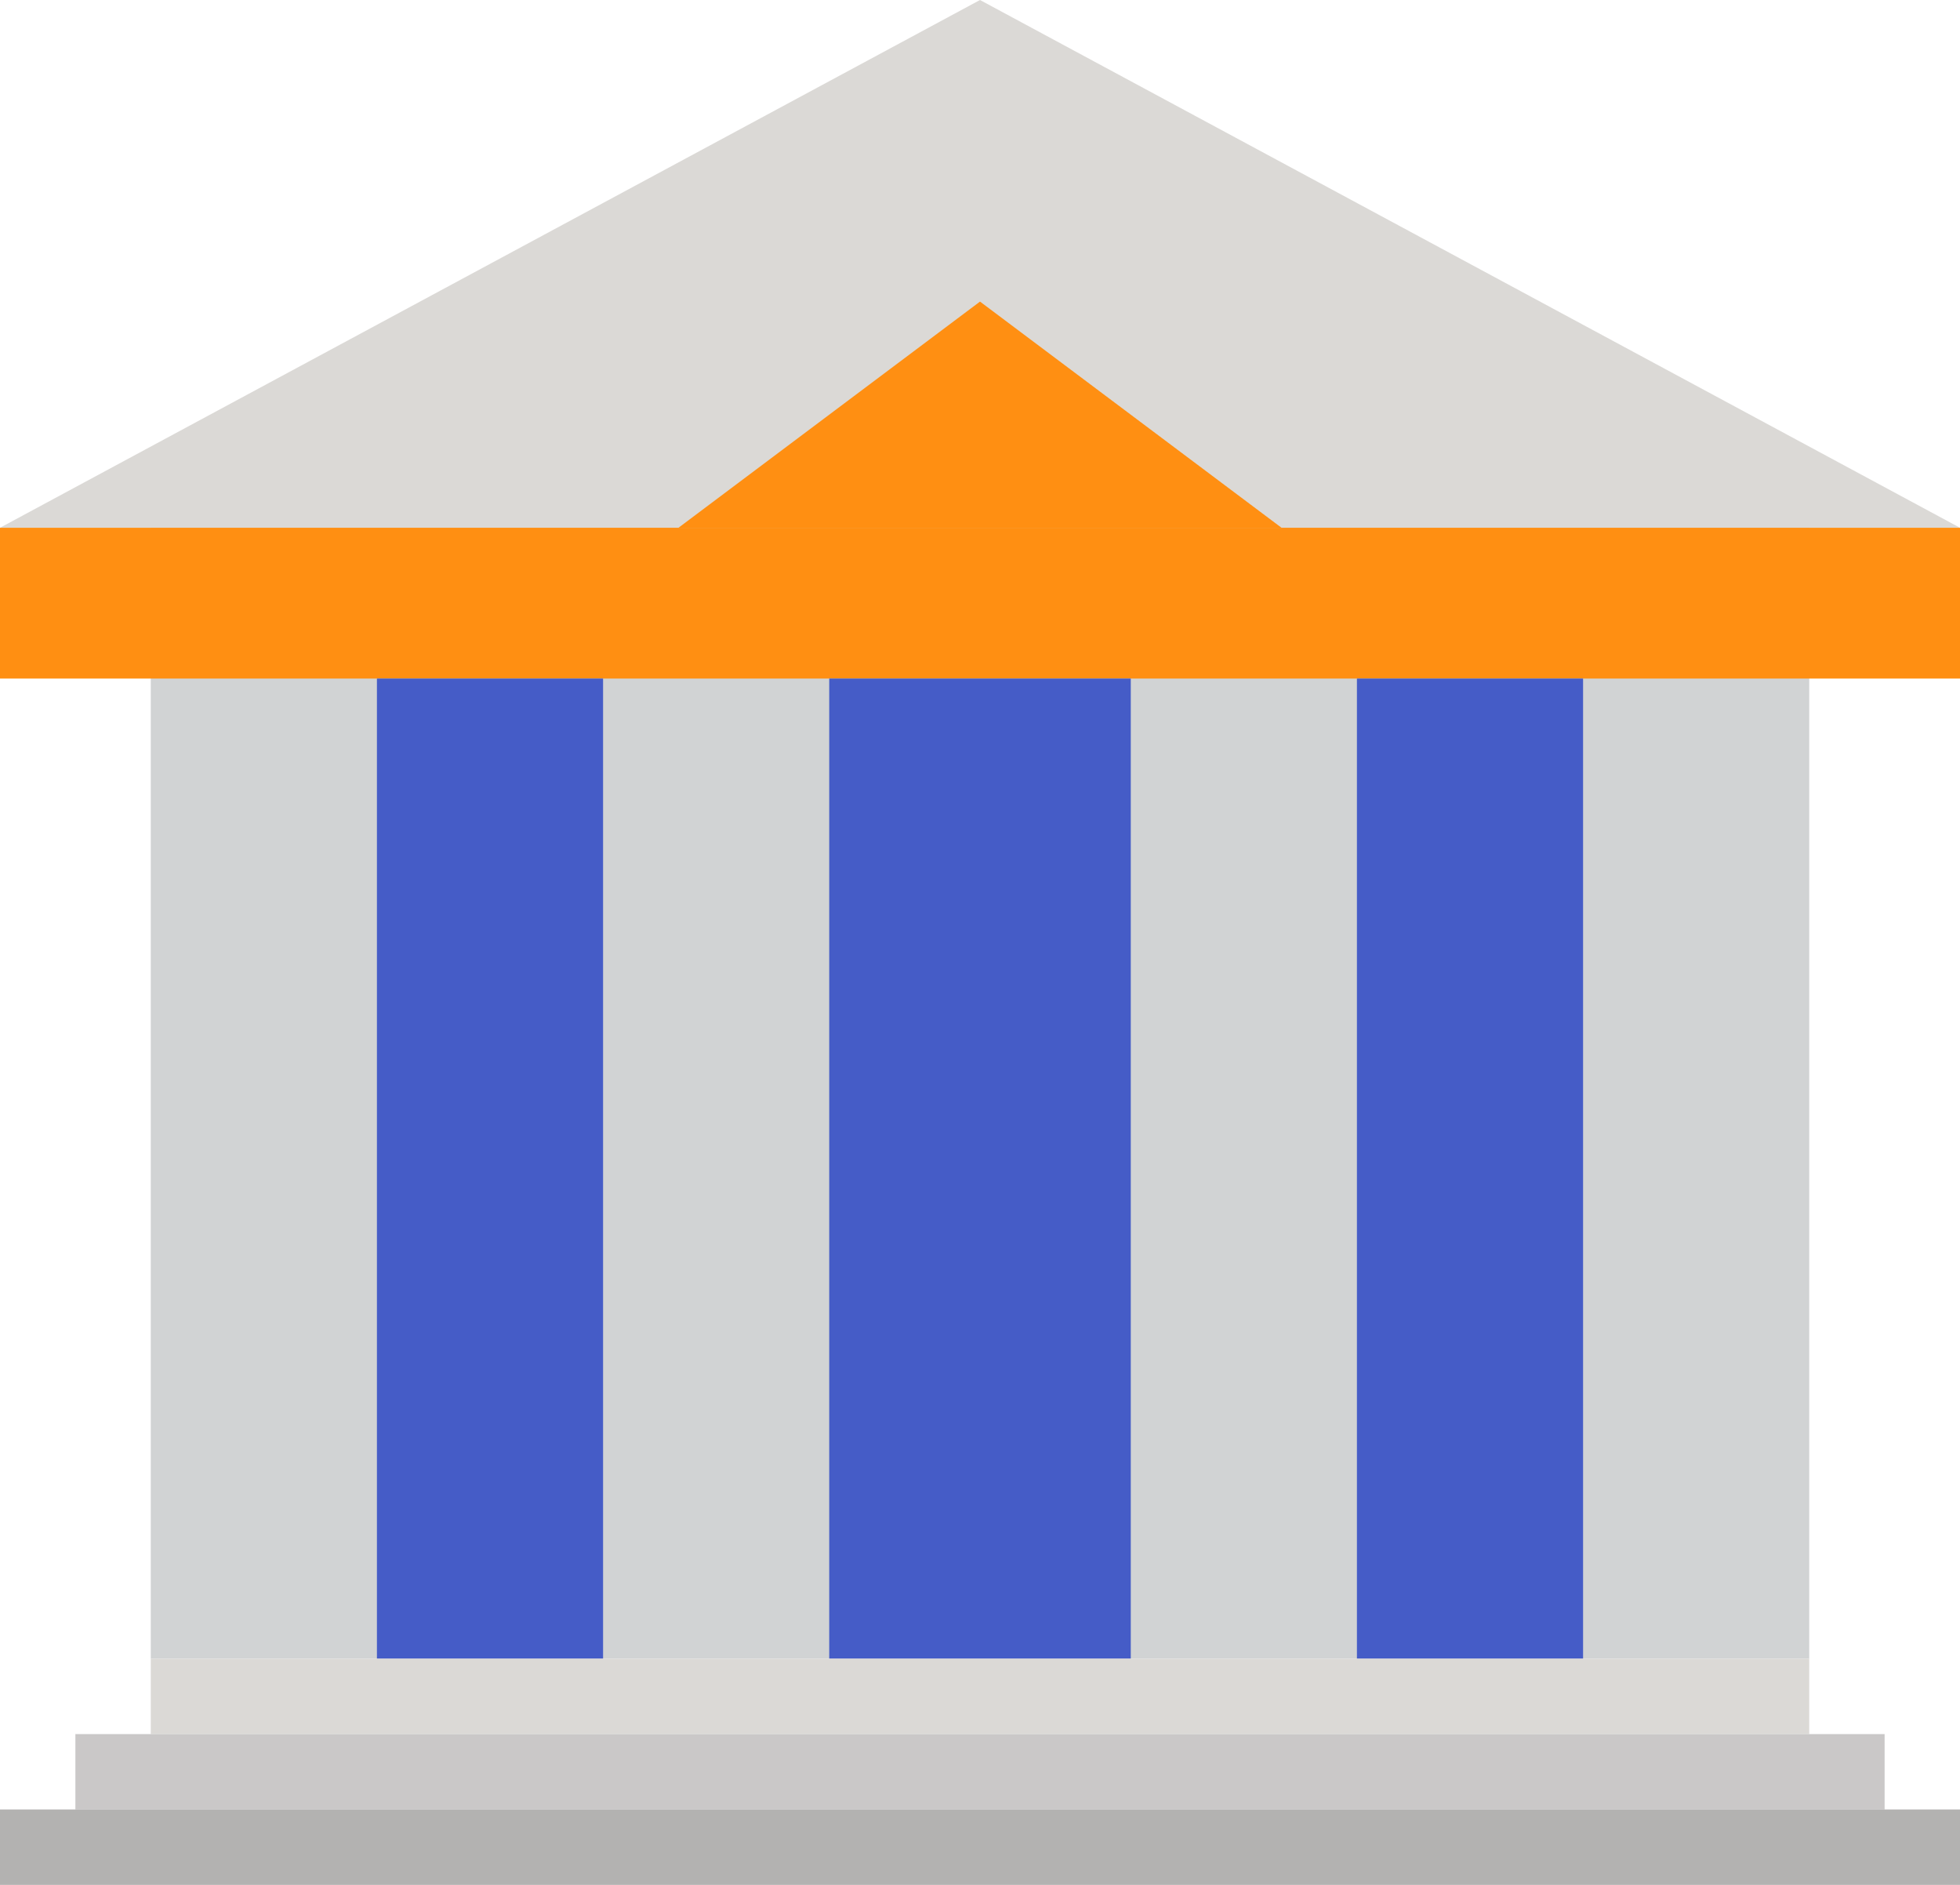
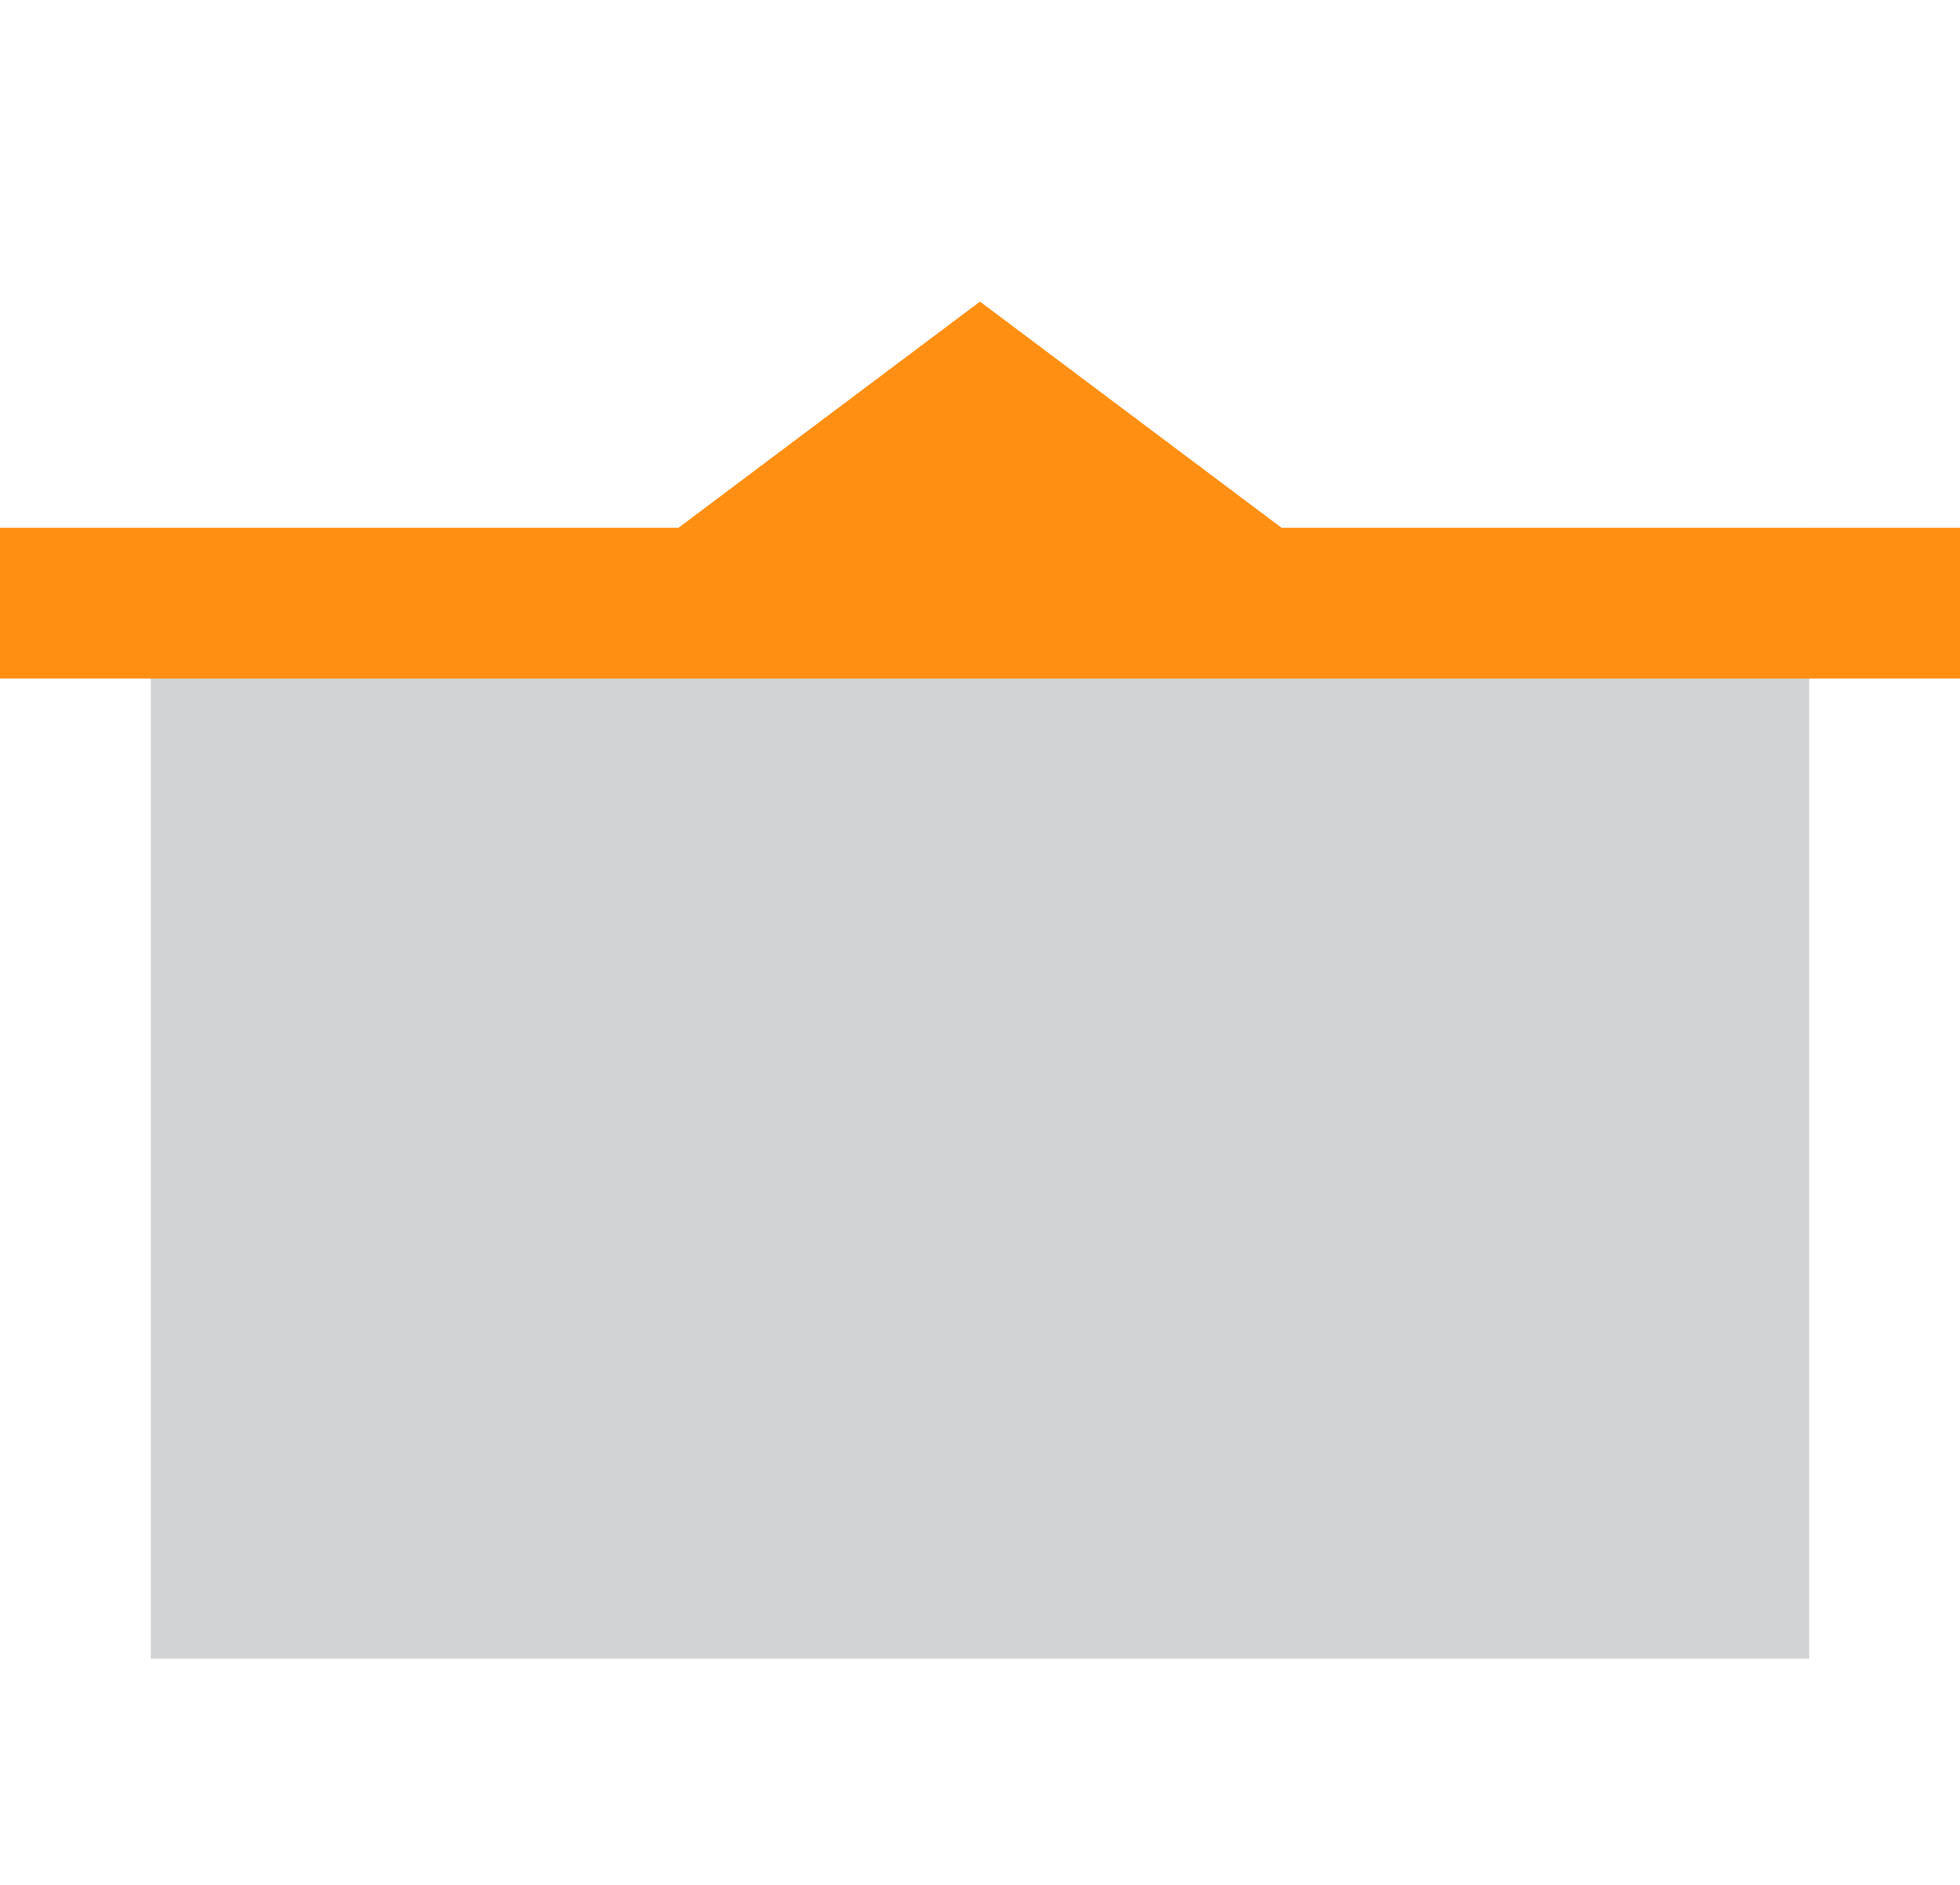
<svg xmlns="http://www.w3.org/2000/svg" viewBox="-270.1 407.9 26 25">
-   <path fill="#DBD9D6" d="M-270.1 414.9l13-7 13 7" />
  <path fill="#D1D3D4" d="M-268.1 414.9h22v15h-22z" />
  <path fill="#FF8F12" d="M-270.1 414.9h26v2h-26z" />
-   <path fill="#455CC7" d="M-265.1 416.9h3v13h-3zM-259.1 416.9h4v13h-4zM-252.1 416.9h3v13h-3z" />
-   <path fill="#DBD9D6" d="M-268.1 429.9h22v1h-22z" />
  <path fill="#FF8F12" d="M-261.1 414.9l4-3 4 3" />
-   <path fill="#CAC8C8" d="M-269.1 430.9h24v1h-24z" />
-   <path fill="#B3B2B1" d="M-270.1 431.9h26v1h-26z" />
</svg>